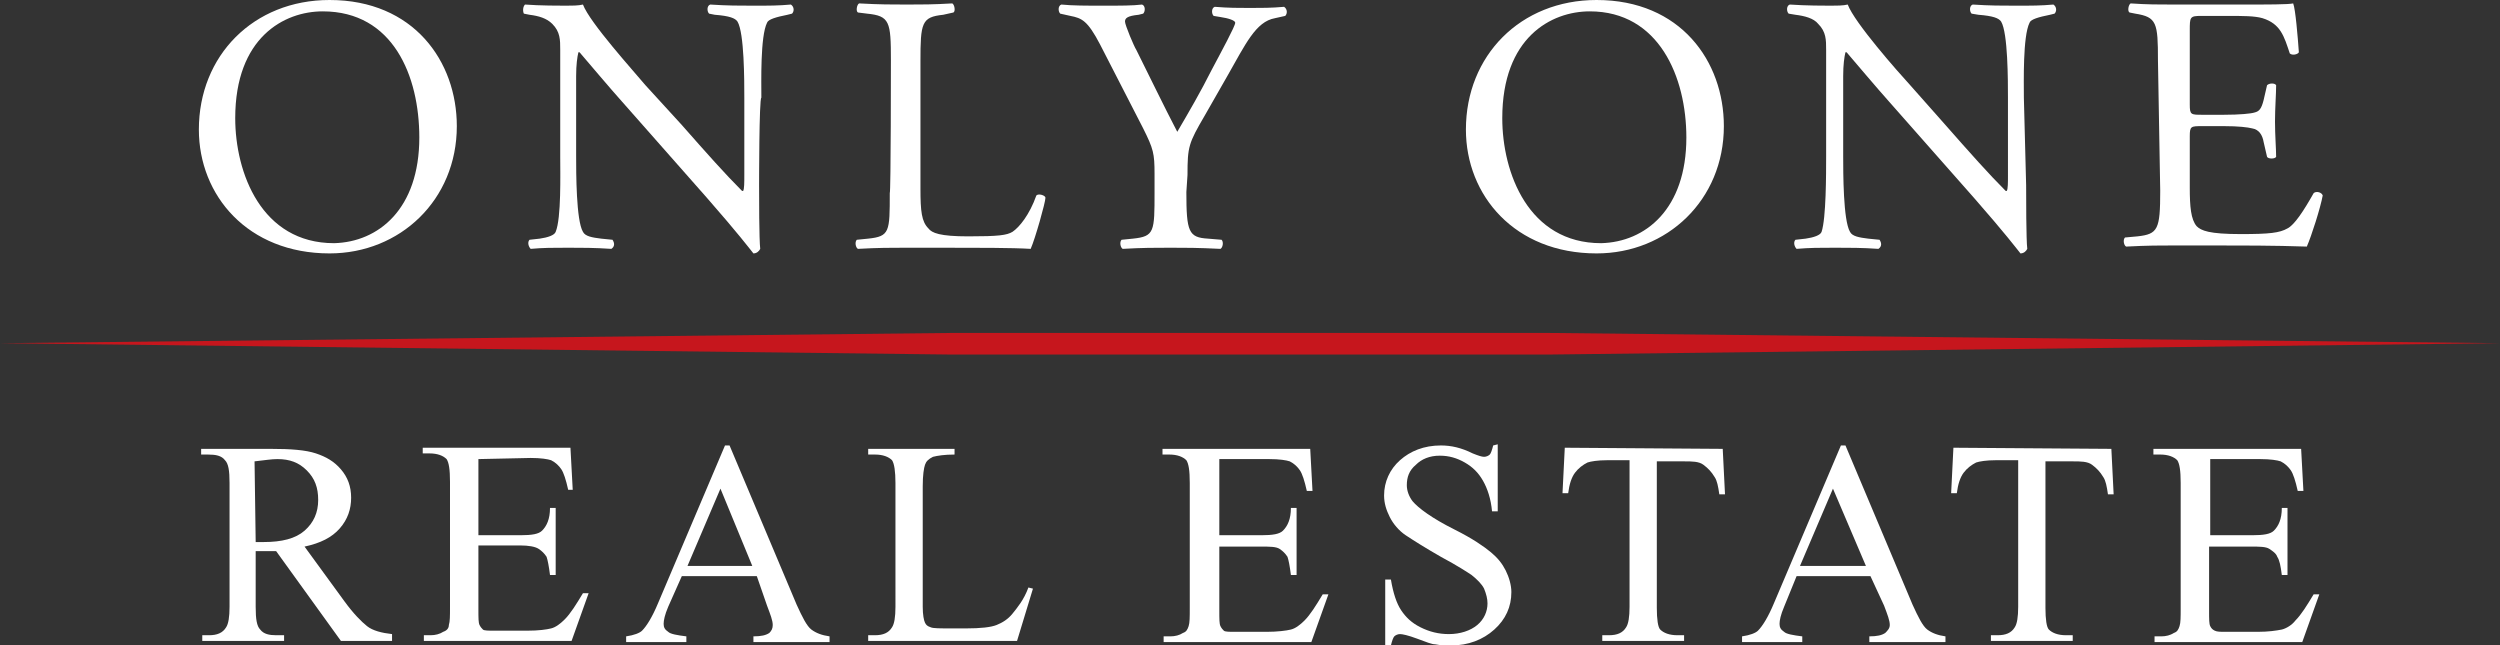
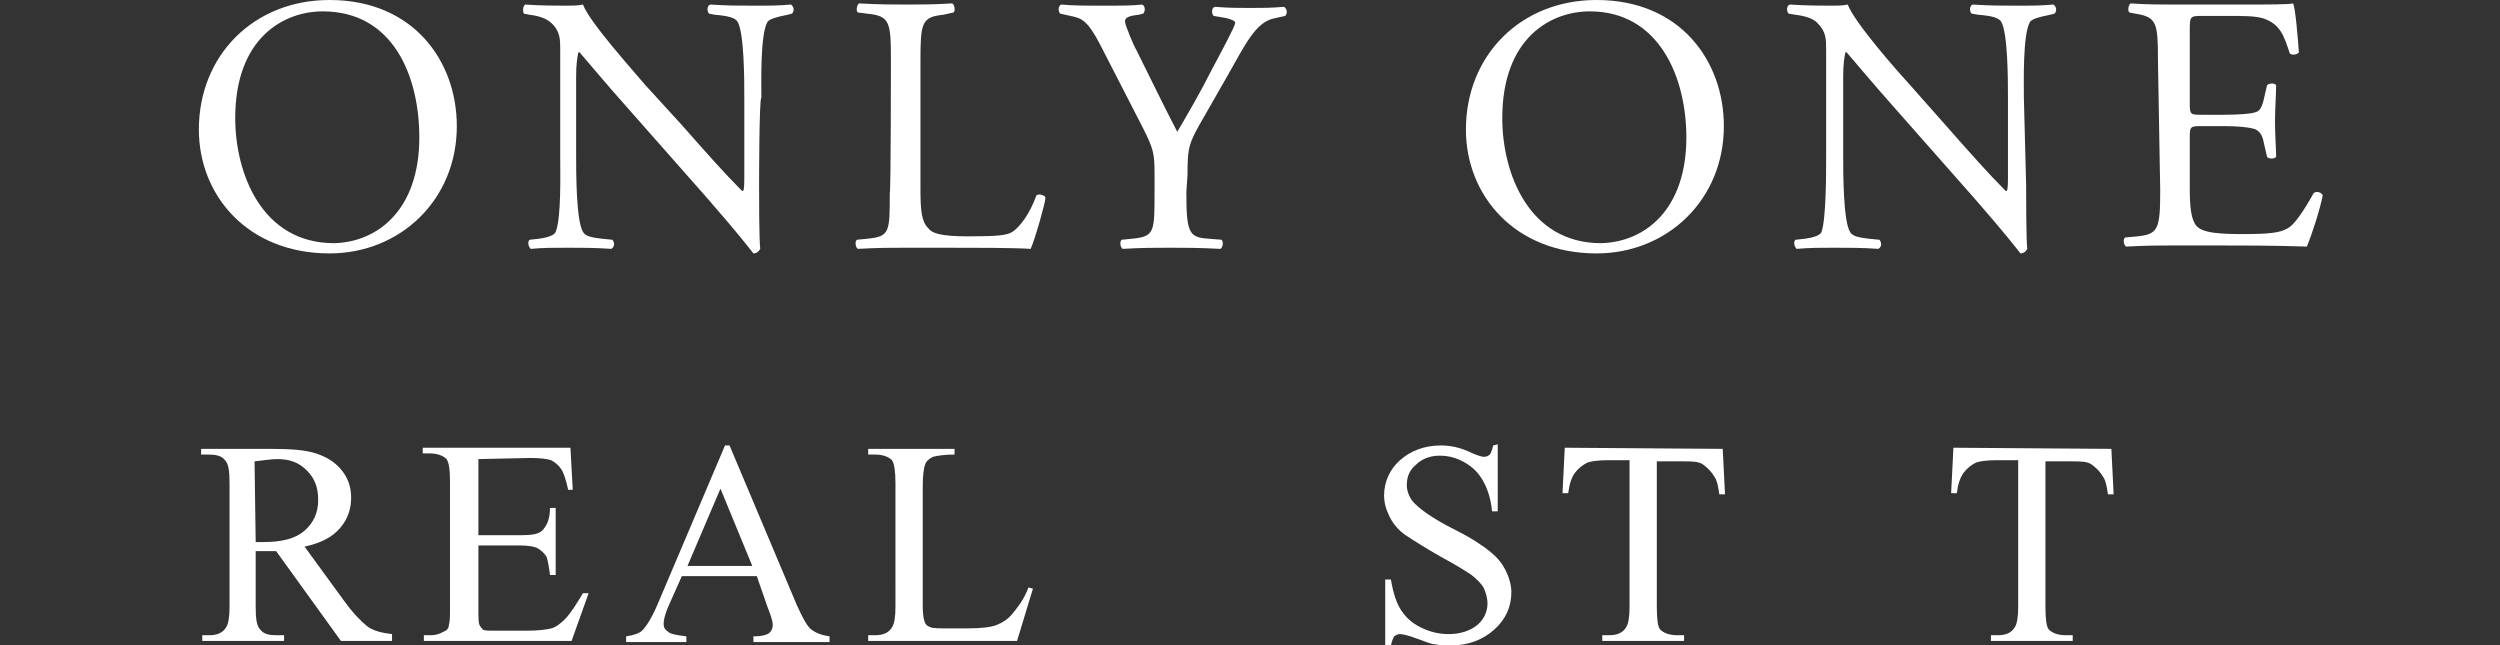
<svg xmlns="http://www.w3.org/2000/svg" version="1.1" id="_レイヤー_2" x="0px" y="0px" viewBox="0 0 220 56.8" style="enable-background:new 0 0 220 56.8;" xml:space="preserve">
  <rect x="0" y="0" width="220" height="56.8" fill="#333333" stroke="none" />
  <style type="text/css">
	.st0{fill:#C6161D;}
	.st1{fill:#FFFFFF;}
</style>
  <g id="header">
    <g>
-       <polygon class="st0" points="83.7,29.3 136.3,29.3 220,30.2 136.3,31.2 83.7,31.2 0,30.2   " />
      <g>
        <path class="st1" d="M17.5,11.4C17.5,4.9,22.3,0,29,0c7.4,0,11.2,5.4,11.2,11.1c0,6.5-5,11.2-11.2,11.2     C21.8,22.3,17.5,17.2,17.5,11.4z M36.9,12.1C36.9,6.7,34.6,1,28.4,1c-3.4,0-7.7,2.3-7.7,9.4c0,4.8,2.3,11,8.7,11     C33.3,21.3,36.9,18.4,36.9,12.1L36.9,12.1z" />
        <path class="st1" d="M66.8,16.3c0,1,0,4.8,0.1,5.6c-0.1,0.2-0.3,0.4-0.6,0.4c-0.4-0.5-1.3-1.7-4.1-4.9l-7.5-8.5     c-0.9-1-3.1-3.6-3.7-4.3h-0.1c-0.1,0.4-0.2,1.1-0.2,2.1v7c0,1.5,0,5.7,0.6,6.7c0.2,0.4,0.8,0.5,1.6,0.6l1,0.1     c0.2,0.3,0.2,0.6-0.1,0.8c-1.5-0.1-2.6-0.1-3.8-0.1c-1.3,0-2.2,0-3.3,0.1c-0.2-0.2-0.3-0.6-0.1-0.8l0.9-0.1     c0.7-0.1,1.3-0.3,1.4-0.6c0.5-1.2,0.4-5.1,0.4-6.6V4.4c0-0.9,0-1.6-0.7-2.3c-0.5-0.5-1.2-0.7-2-0.8l-0.5-0.1     C46,1,46,0.6,46.2,0.4c1.3,0.1,3.1,0.1,3.6,0.1c0.5,0,1.1,0,1.5-0.1c0.6,1.6,4.5,5.9,5.5,7.1L60,11c2.2,2.5,3.8,4.3,5.3,5.8h0.1     c0.1-0.2,0.1-0.7,0.1-1.4V8.6c0-1.5,0-5.7-0.6-6.7c-0.2-0.3-0.7-0.5-2-0.6l-0.5-0.1c-0.2-0.2-0.2-0.7,0.1-0.8     c1.5,0.1,2.6,0.1,3.8,0.1c1.4,0,2.2,0,3.3-0.1c0.3,0.2,0.3,0.6,0.1,0.8l-0.4,0.1c-1,0.2-1.7,0.4-1.8,0.7     c-0.6,1.2-0.5,5.2-0.5,6.6C66.8,8.6,66.8,16.3,66.8,16.3z" />
        <path class="st1" d="M78.4,5.3c0-3.4-0.1-3.9-2.1-4.1l-0.8-0.1c-0.2-0.1-0.1-0.7,0.1-0.8c1.8,0.1,2.9,0.1,4.2,0.1s2.3,0,4-0.1     c0.2,0.1,0.3,0.7,0.1,0.8L83,1.3c-1.9,0.2-2,0.7-2,4.1v11.2c0,2,0.1,2.9,0.7,3.5c0.3,0.4,1,0.7,3.5,0.7c2.7,0,3.4-0.1,3.9-0.4     c0.6-0.4,1.5-1.5,2.1-3.2c0.2-0.2,0.8,0,0.8,0.2c0,0.4-0.9,3.6-1.3,4.5c-1.6-0.1-4.7-0.1-8-0.1h-3c-1.3,0-2.4,0-4.2,0.1     c-0.2-0.1-0.3-0.6-0.1-0.8l1-0.1c1.9-0.2,1.9-0.6,1.9-4C78.4,16.9,78.4,5.3,78.4,5.3z" />
        <path class="st1" d="M104.4,16.9c0,3.5,0.2,4,1.9,4.1l1.2,0.1c0.2,0.2,0.1,0.7-0.1,0.8c-2-0.1-3.1-0.1-4.4-0.1     c-1.3,0-2.5,0-4.2,0.1c-0.2-0.1-0.3-0.6-0.1-0.8l1-0.1c1.9-0.2,1.9-0.6,1.9-4.1v-1.6c0-1.8-0.1-2.2-1-4l-3.8-7.4     c-1.1-2.1-1.6-2.3-2.6-2.5l-0.9-0.2c-0.2-0.2-0.2-0.7,0.1-0.8c1,0.1,2.2,0.1,3.7,0.1s2.6,0,3.4-0.1c0.3,0.1,0.3,0.6,0.1,0.8     l-0.4,0.1C99.2,1.4,99,1.6,99,1.9c0,0.3,0.8,2.2,1,2.5c1.2,2.4,2.4,4.9,3.6,7.2c1-1.7,2.1-3.6,3-5.4c0.9-1.7,2.1-3.9,2.1-4.2     c0-0.2-0.6-0.4-1.3-0.5l-0.6-0.1c-0.2-0.2-0.2-0.7,0.1-0.8c1.2,0.1,2.1,0.1,3.1,0.1s1.9,0,3-0.1c0.3,0.2,0.3,0.6,0.1,0.8     l-0.9,0.2c-1.7,0.3-2.6,2.3-4.2,5.1l-2,3.5c-1.4,2.4-1.5,2.7-1.5,5.2L104.4,16.9L104.4,16.9z" />
        <path class="st1" d="M129,11.4C129,4.9,133.8,0,140.5,0c7.4,0,11.2,5.4,11.2,11.1c0,6.5-5,11.2-11.2,11.2     C133.3,22.3,129,17.2,129,11.4L129,11.4z M148.4,12.1c0-5.3-2.4-11.1-8.5-11.1c-3.4,0-7.7,2.3-7.7,9.4c0,4.8,2.3,11,8.7,11     C144.8,21.3,148.4,18.4,148.4,12.1L148.4,12.1z" />
        <path class="st1" d="M178.3,16.3c0,1,0,4.8,0.1,5.6c-0.1,0.2-0.3,0.4-0.6,0.4c-0.4-0.5-1.3-1.7-4.1-4.9l-7.5-8.5     c-0.9-1-3.1-3.6-3.7-4.3h-0.1c-0.1,0.4-0.2,1.1-0.2,2.1v7c0,1.5,0,5.7,0.6,6.7c0.2,0.4,0.8,0.5,1.6,0.6l1,0.1     c0.2,0.3,0.2,0.6-0.1,0.8c-1.4-0.1-2.6-0.1-3.8-0.1c-1.4,0-2.2,0-3.4,0.1c-0.2-0.2-0.3-0.6-0.1-0.8l0.9-0.1     c0.7-0.1,1.3-0.3,1.4-0.6c0.4-1.2,0.4-5.1,0.4-6.6V4.4c0-0.9,0-1.6-0.7-2.3c-0.4-0.5-1.2-0.7-2-0.8l-0.6-0.1     c-0.2-0.2-0.2-0.7,0.1-0.8c1.4,0.1,3.1,0.1,3.6,0.1c0.5,0,1.1,0,1.5-0.1c0.6,1.6,4.4,5.9,5.5,7.1l3.1,3.5     c2.2,2.5,3.8,4.3,5.3,5.8h0.1c0.1-0.2,0.1-0.7,0.1-1.4V8.6c0-1.5,0-5.7-0.6-6.7c-0.2-0.3-0.7-0.5-2-0.6l-0.6-0.1     c-0.2-0.2-0.2-0.7,0.1-0.8c1.5,0.1,2.6,0.1,3.8,0.1c1.4,0,2.2,0,3.3-0.1c0.3,0.2,0.3,0.6,0.1,0.8l-0.4,0.1     c-1,0.2-1.7,0.4-1.8,0.7c-0.6,1.2-0.5,5.2-0.5,6.6L178.3,16.3L178.3,16.3z" />
        <path class="st1" d="M189.9,5.3c0-3.3-0.1-3.8-2-4.1l-0.5-0.1c-0.2-0.1-0.1-0.7,0.1-0.8c1.4,0.1,2.5,0.1,3.8,0.1h6.1     c2.1,0,4,0,4.4-0.1c0.2,0.5,0.4,2.9,0.5,4.3c-0.1,0.2-0.6,0.3-0.8,0.1c-0.5-1.5-0.8-2.6-2.4-3.1c-0.7-0.2-1.7-0.2-3.1-0.2h-2.3     c-1,0-1,0.1-1,1.3v6.5c0,0.9,0.1,0.9,1.1,0.9h1.9c1.4,0,2.4-0.1,2.7-0.2c0.4-0.1,0.6-0.3,0.8-1.1l0.3-1.3c0.2-0.2,0.7-0.2,0.8,0     c0,0.8-0.1,2-0.1,3.2c0,1.2,0.1,2.4,0.1,3.1c-0.1,0.2-0.7,0.2-0.8,0l-0.3-1.3c-0.1-0.6-0.4-1.1-1-1.2c-0.4-0.1-1.2-0.2-2.5-0.2     h-1.9c-1,0-1.1,0-1.1,0.9v4.5c0,1.7,0.1,2.8,0.6,3.4c0.4,0.4,1.1,0.7,3.9,0.7c2.5,0,3.4-0.1,4.1-0.5c0.6-0.3,1.4-1.5,2.3-3.1     c0.2-0.2,0.7-0.1,0.8,0.2c-0.2,1.1-1,3.6-1.4,4.5c-2.9-0.1-5.8-0.1-8.6-0.1h-2.9c-1.4,0-2.5,0-4.4,0.1c-0.2-0.1-0.3-0.6-0.1-0.8     l1.1-0.1c1.8-0.2,2-0.6,2-4L189.9,5.3L189.9,5.3z" />
      </g>
      <g>
        <path class="st1" d="M34.5,56.4H30l-5.7-7.9c-0.4,0-0.8,0-1,0c-0.1,0-0.2,0-0.4,0c-0.1,0-0.2,0-0.4,0v4.9c0,1.1,0.1,1.7,0.4,2     c0.3,0.4,0.8,0.5,1.4,0.5h0.7v0.5h-7.2v-0.5h0.6c0.7,0,1.2-0.2,1.5-0.7c0.2-0.3,0.3-0.9,0.3-1.8V42.5c0-1.1-0.1-1.7-0.4-2     c-0.3-0.4-0.8-0.5-1.5-0.5h-0.6v-0.5h6.1c1.8,0,3.1,0.1,4,0.4c0.9,0.3,1.6,0.7,2.2,1.4c0.6,0.7,0.9,1.5,0.9,2.5     c0,1-0.3,1.9-1,2.7c-0.7,0.8-1.7,1.3-3.1,1.6l3.5,4.8c0.8,1.1,1.5,1.8,2,2.2s1.3,0.6,2.2,0.7L34.5,56.4L34.5,56.4z M22.5,47.7     c0.2,0,0.3,0,0.4,0c0.1,0,0.2,0,0.3,0c1.6,0,2.8-0.3,3.6-1s1.2-1.6,1.2-2.7s-0.3-1.9-1-2.6s-1.5-1-2.6-1c-0.5,0-1.1,0.1-2,0.2     L22.5,47.7L22.5,47.7z" />
        <path class="st1" d="M42.1,40.4v6.7h3.7c1,0,1.6-0.1,1.9-0.4c0.4-0.4,0.7-1,0.7-2h0.5v5.9h-0.5c-0.1-0.8-0.2-1.3-0.3-1.6     c-0.2-0.3-0.4-0.5-0.7-0.7S46.5,48,45.8,48h-3.7v5.6c0,0.8,0,1.2,0.1,1.4s0.2,0.3,0.3,0.4s0.5,0.1,1,0.1h2.9c1,0,1.7-0.1,2.1-0.2     c0.4-0.1,0.8-0.4,1.2-0.8c0.5-0.5,1-1.3,1.6-2.3h0.5l-1.5,4.2h-13v-0.5h0.6c0.4,0,0.8-0.1,1.1-0.3c0.3-0.1,0.5-0.3,0.5-0.6     c0.1-0.3,0.1-0.8,0.1-1.6v-11c0-1.1-0.1-1.7-0.3-2c-0.3-0.3-0.8-0.5-1.5-0.5h-0.6v-0.5h13l0.2,3.7H50c-0.2-0.9-0.4-1.5-0.6-1.8     c-0.2-0.3-0.5-0.6-0.9-0.8c-0.3-0.1-0.9-0.2-1.8-0.2L42.1,40.4L42.1,40.4z" />
        <path class="st1" d="M66.6,50.7H60l-1.2,2.7c-0.3,0.7-0.4,1.2-0.4,1.5c0,0.3,0.1,0.5,0.4,0.7c0.2,0.2,0.8,0.3,1.6,0.4v0.5h-5.3     v-0.5c0.7-0.1,1.2-0.3,1.4-0.5c0.4-0.4,0.9-1.2,1.4-2.4l5.9-13.9h0.4l5.9,14c0.5,1.1,0.9,1.9,1.3,2.2s0.9,0.5,1.6,0.6v0.5h-6.7     v-0.5c0.7,0,1.1-0.1,1.4-0.3c0.2-0.2,0.3-0.4,0.3-0.7c0-0.4-0.2-0.9-0.5-1.7L66.6,50.7L66.6,50.7z M66.2,49.8L63.4,43l-2.9,6.8     H66.2z" />
        <path class="st1" d="M90.5,51.7l0.4,0.1l-1.4,4.6H76.4v-0.5H77c0.7,0,1.2-0.2,1.5-0.7c0.2-0.3,0.3-0.9,0.3-1.8V42.5     c0-1-0.1-1.7-0.3-2C78.2,40.2,77.7,40,77,40h-0.6v-0.5H84V40c-0.9,0-1.5,0.1-1.9,0.2c-0.4,0.2-0.6,0.4-0.7,0.7s-0.2,0.9-0.2,1.9     v10.6c0,0.7,0.1,1.2,0.2,1.4c0.1,0.2,0.2,0.3,0.5,0.4c0.2,0.1,0.8,0.1,1.9,0.1H85c1.3,0,2.2-0.1,2.7-0.3c0.5-0.2,1-0.5,1.4-1     S90.1,52.8,90.5,51.7L90.5,51.7z" />
-         <path class="st1" d="M107.3,40.4v6.7h3.7c1,0,1.6-0.1,1.9-0.4c0.4-0.4,0.7-1,0.7-2h0.5v5.9h-0.5c-0.1-0.8-0.2-1.3-0.3-1.6     c-0.2-0.3-0.4-0.5-0.7-0.7c-0.3-0.2-0.9-0.2-1.6-0.2h-3.7v5.6c0,0.8,0,1.2,0.1,1.4s0.2,0.3,0.3,0.4s0.5,0.1,0.9,0.1h2.9     c0.9,0,1.7-0.1,2.1-0.2s0.8-0.4,1.2-0.8c0.5-0.5,1-1.3,1.6-2.3h0.5l-1.5,4.2h-13v-0.5h0.6c0.4,0,0.8-0.1,1.1-0.3     c0.3-0.1,0.4-0.3,0.5-0.6c0.1-0.3,0.1-0.8,0.1-1.6v-11c0-1.1-0.1-1.7-0.3-2c-0.3-0.3-0.8-0.5-1.5-0.5h-0.6v-0.5h13l0.2,3.7h-0.5     c-0.2-0.9-0.4-1.5-0.6-1.8s-0.5-0.6-0.9-0.8c-0.3-0.1-0.9-0.2-1.8-0.2L107.3,40.4L107.3,40.4z" />
        <path class="st1" d="M131.8,39.1V45h-0.5c-0.1-1.1-0.4-2-0.8-2.7s-0.9-1.2-1.6-1.6c-0.7-0.4-1.4-0.6-2.2-0.6     c-0.9,0-1.6,0.3-2.1,0.8c-0.6,0.5-0.8,1.1-0.8,1.8c0,0.5,0.2,1,0.5,1.4c0.5,0.6,1.7,1.5,3.7,2.5c1.6,0.8,2.6,1.5,3.2,2     s1,1,1.3,1.6c0.3,0.6,0.5,1.3,0.5,1.9c0,1.3-0.5,2.4-1.5,3.3s-2.3,1.4-3.8,1.4c-0.5,0-0.9,0-1.4-0.1c-0.3,0-0.8-0.2-1.6-0.5     s-1.3-0.4-1.5-0.4s-0.4,0.1-0.5,0.2c-0.1,0.1-0.2,0.4-0.3,0.8h-0.5V51h0.5c0.2,1.2,0.5,2.1,0.9,2.7c0.4,0.6,0.9,1.1,1.7,1.5     s1.6,0.6,2.5,0.6c1,0,1.9-0.3,2.5-0.8s0.9-1.2,0.9-1.9c0-0.4-0.1-0.8-0.3-1.3c-0.2-0.4-0.6-0.8-1.1-1.2c-0.3-0.2-1.2-0.8-2.7-1.6     c-1.4-0.8-2.5-1.5-3.1-1.9s-1.1-1-1.4-1.6s-0.5-1.2-0.5-1.9c0-1.2,0.5-2.3,1.4-3.1s2.1-1.3,3.6-1.3c0.9,0,1.8,0.2,2.8,0.7     c0.5,0.2,0.8,0.3,1,0.3c0.2,0,0.4-0.1,0.5-0.2c0.1-0.1,0.2-0.4,0.3-0.8L131.8,39.1L131.8,39.1z" />
        <path class="st1" d="M151.6,39.5l0.2,4h-0.5c-0.1-0.7-0.2-1.2-0.4-1.5c-0.3-0.5-0.6-0.8-1-1.1s-1-0.3-1.7-0.3h-2.4v12.9     c0,1,0.1,1.7,0.3,1.9c0.3,0.3,0.8,0.5,1.5,0.5h0.6v0.5h-7.2v-0.5h0.6c0.7,0,1.2-0.2,1.5-0.7c0.2-0.3,0.3-0.9,0.3-1.8V40.5h-2     c-0.8,0-1.4,0.1-1.7,0.2c-0.4,0.2-0.8,0.5-1.1,0.9s-0.5,1-0.6,1.8h-0.5l0.2-4L151.6,39.5L151.6,39.5z" />
-         <path class="st1" d="M164.6,50.7h-6.5l-1.1,2.7c-0.3,0.7-0.4,1.2-0.4,1.5c0,0.3,0.1,0.5,0.4,0.7c0.2,0.2,0.8,0.3,1.6,0.4v0.5     h-5.3v-0.5c0.7-0.1,1.2-0.3,1.4-0.5c0.4-0.4,0.9-1.2,1.4-2.4l5.9-13.9h0.4l5.9,14c0.5,1.1,0.9,1.9,1.3,2.2s0.9,0.5,1.6,0.6v0.5     h-6.7v-0.5c0.7,0,1.1-0.1,1.4-0.3c0.2-0.2,0.4-0.4,0.4-0.7c0-0.4-0.2-0.9-0.5-1.7L164.6,50.7L164.6,50.7z M164.2,49.8l-2.9-6.8     l-2.9,6.8H164.2z" />
        <path class="st1" d="M185.8,39.5l0.2,4h-0.5c-0.1-0.7-0.2-1.2-0.4-1.5c-0.3-0.5-0.6-0.8-1-1.1s-1-0.3-1.7-0.3h-2.4v12.9     c0,1,0.1,1.7,0.3,1.9c0.3,0.3,0.8,0.5,1.5,0.5h0.6v0.5h-7.2v-0.5h0.6c0.7,0,1.2-0.2,1.5-0.7c0.2-0.3,0.3-0.9,0.3-1.8V40.5h-2     c-0.8,0-1.4,0.1-1.7,0.2c-0.4,0.2-0.8,0.5-1.1,0.9s-0.5,1-0.6,1.8h-0.5l0.2-4L185.8,39.5L185.8,39.5z" />
-         <path class="st1" d="M194.5,40.4v6.7h3.7c1,0,1.6-0.1,1.9-0.4c0.4-0.4,0.7-1,0.7-2h0.5v5.9h-0.5c-0.1-0.8-0.2-1.3-0.4-1.6     c-0.1-0.3-0.4-0.5-0.7-0.7s-0.9-0.2-1.6-0.2h-3.7v5.6c0,0.8,0,1.2,0.1,1.4s0.2,0.3,0.4,0.4s0.5,0.1,0.9,0.1h2.9     c0.9,0,1.6-0.1,2.1-0.2c0.4-0.1,0.9-0.4,1.2-0.8c0.5-0.5,1-1.3,1.6-2.3h0.5l-1.5,4.2h-13v-0.5h0.6c0.4,0,0.8-0.1,1.1-0.3     c0.3-0.1,0.4-0.3,0.5-0.6c0.1-0.3,0.1-0.8,0.1-1.6v-11c0-1.1-0.1-1.7-0.3-2c-0.3-0.3-0.8-0.5-1.5-0.5h-0.6v-0.5h13l0.2,3.7h-0.5     c-0.2-0.9-0.4-1.5-0.6-1.8s-0.5-0.6-0.9-0.8c-0.3-0.1-0.9-0.2-1.8-0.2L194.5,40.4L194.5,40.4z" />
      </g>
    </g>
  </g>
</svg>